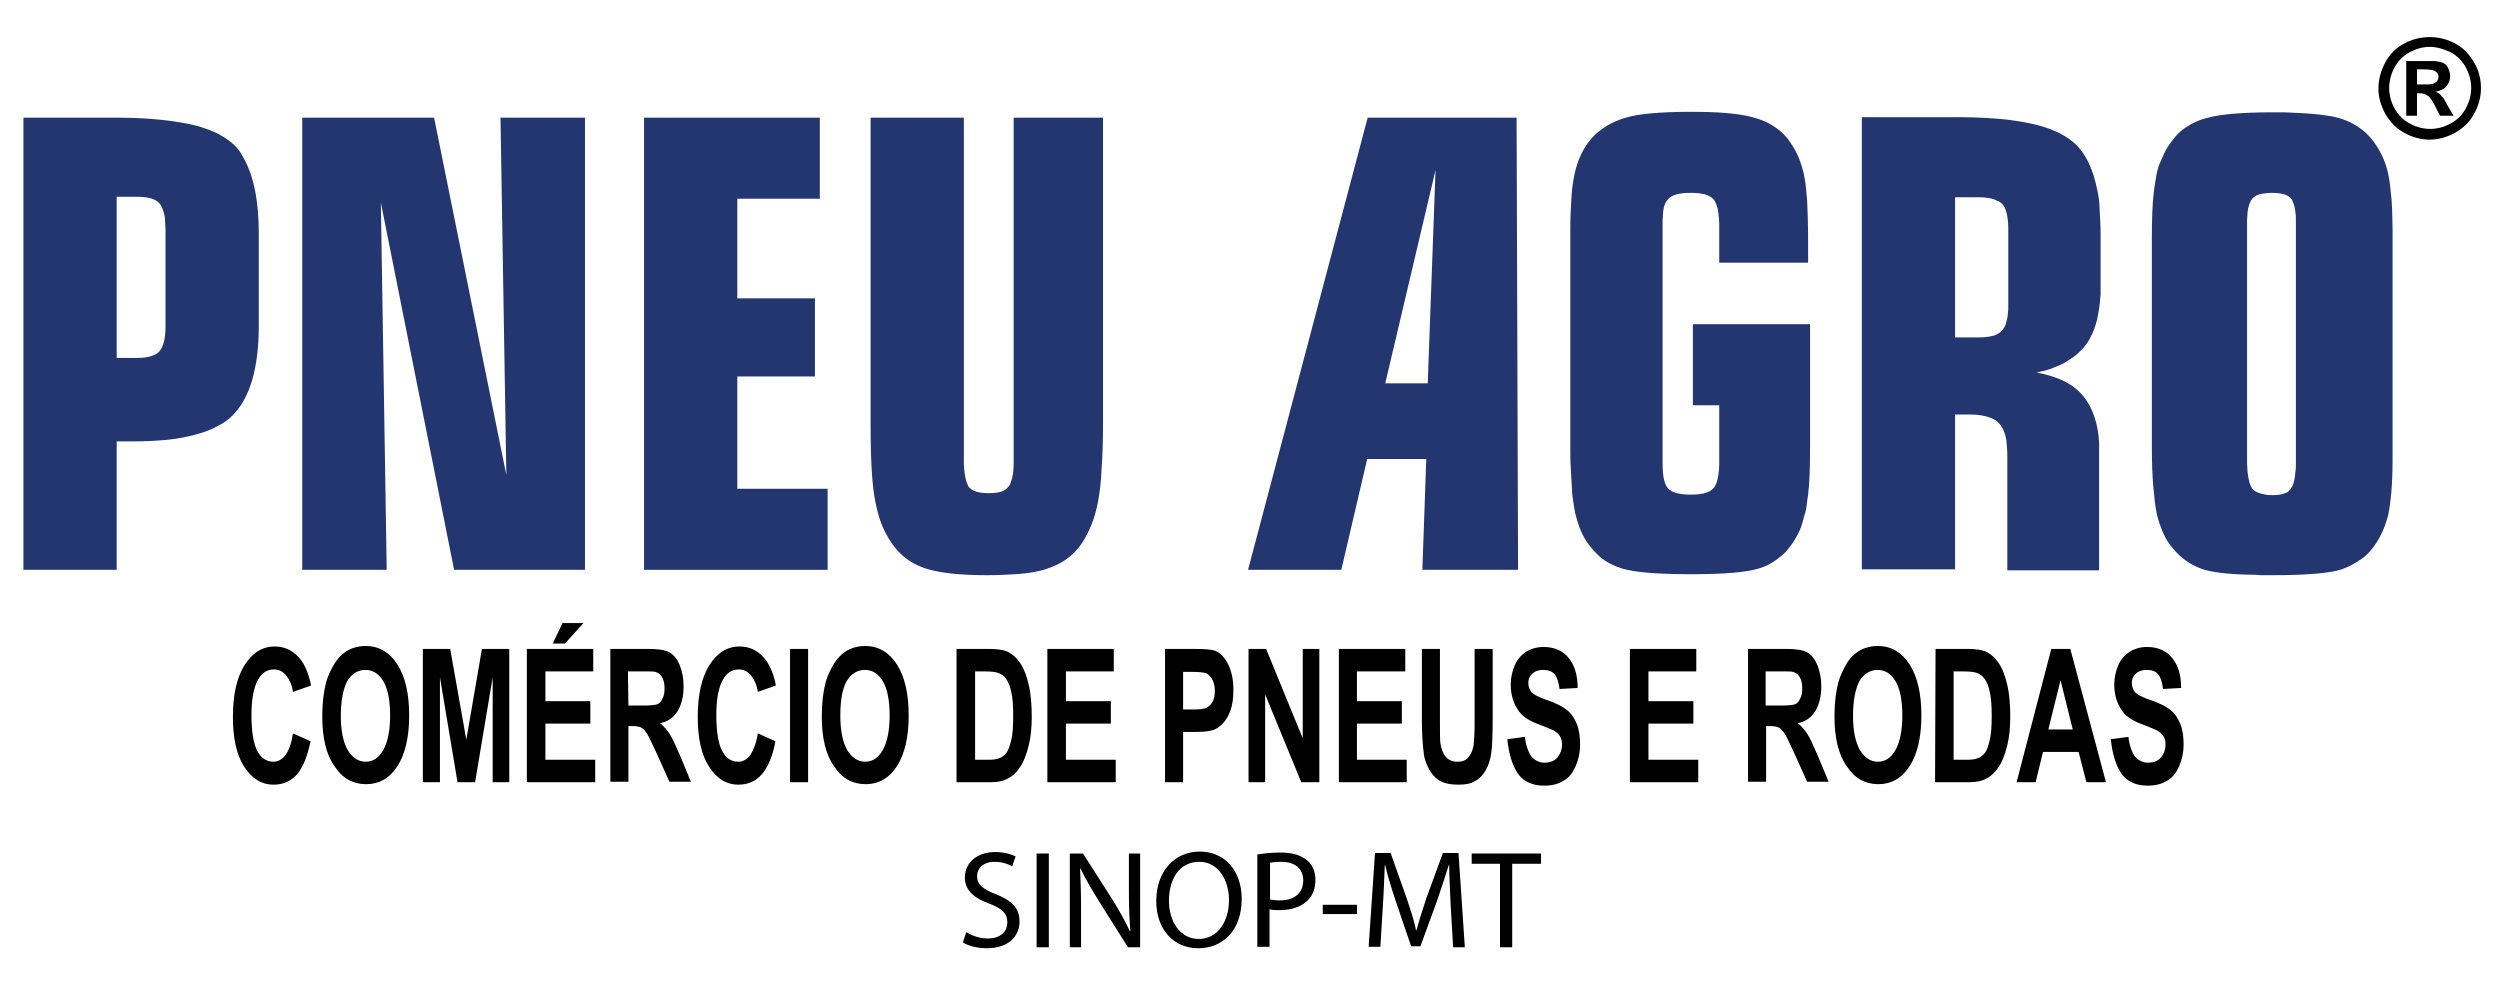
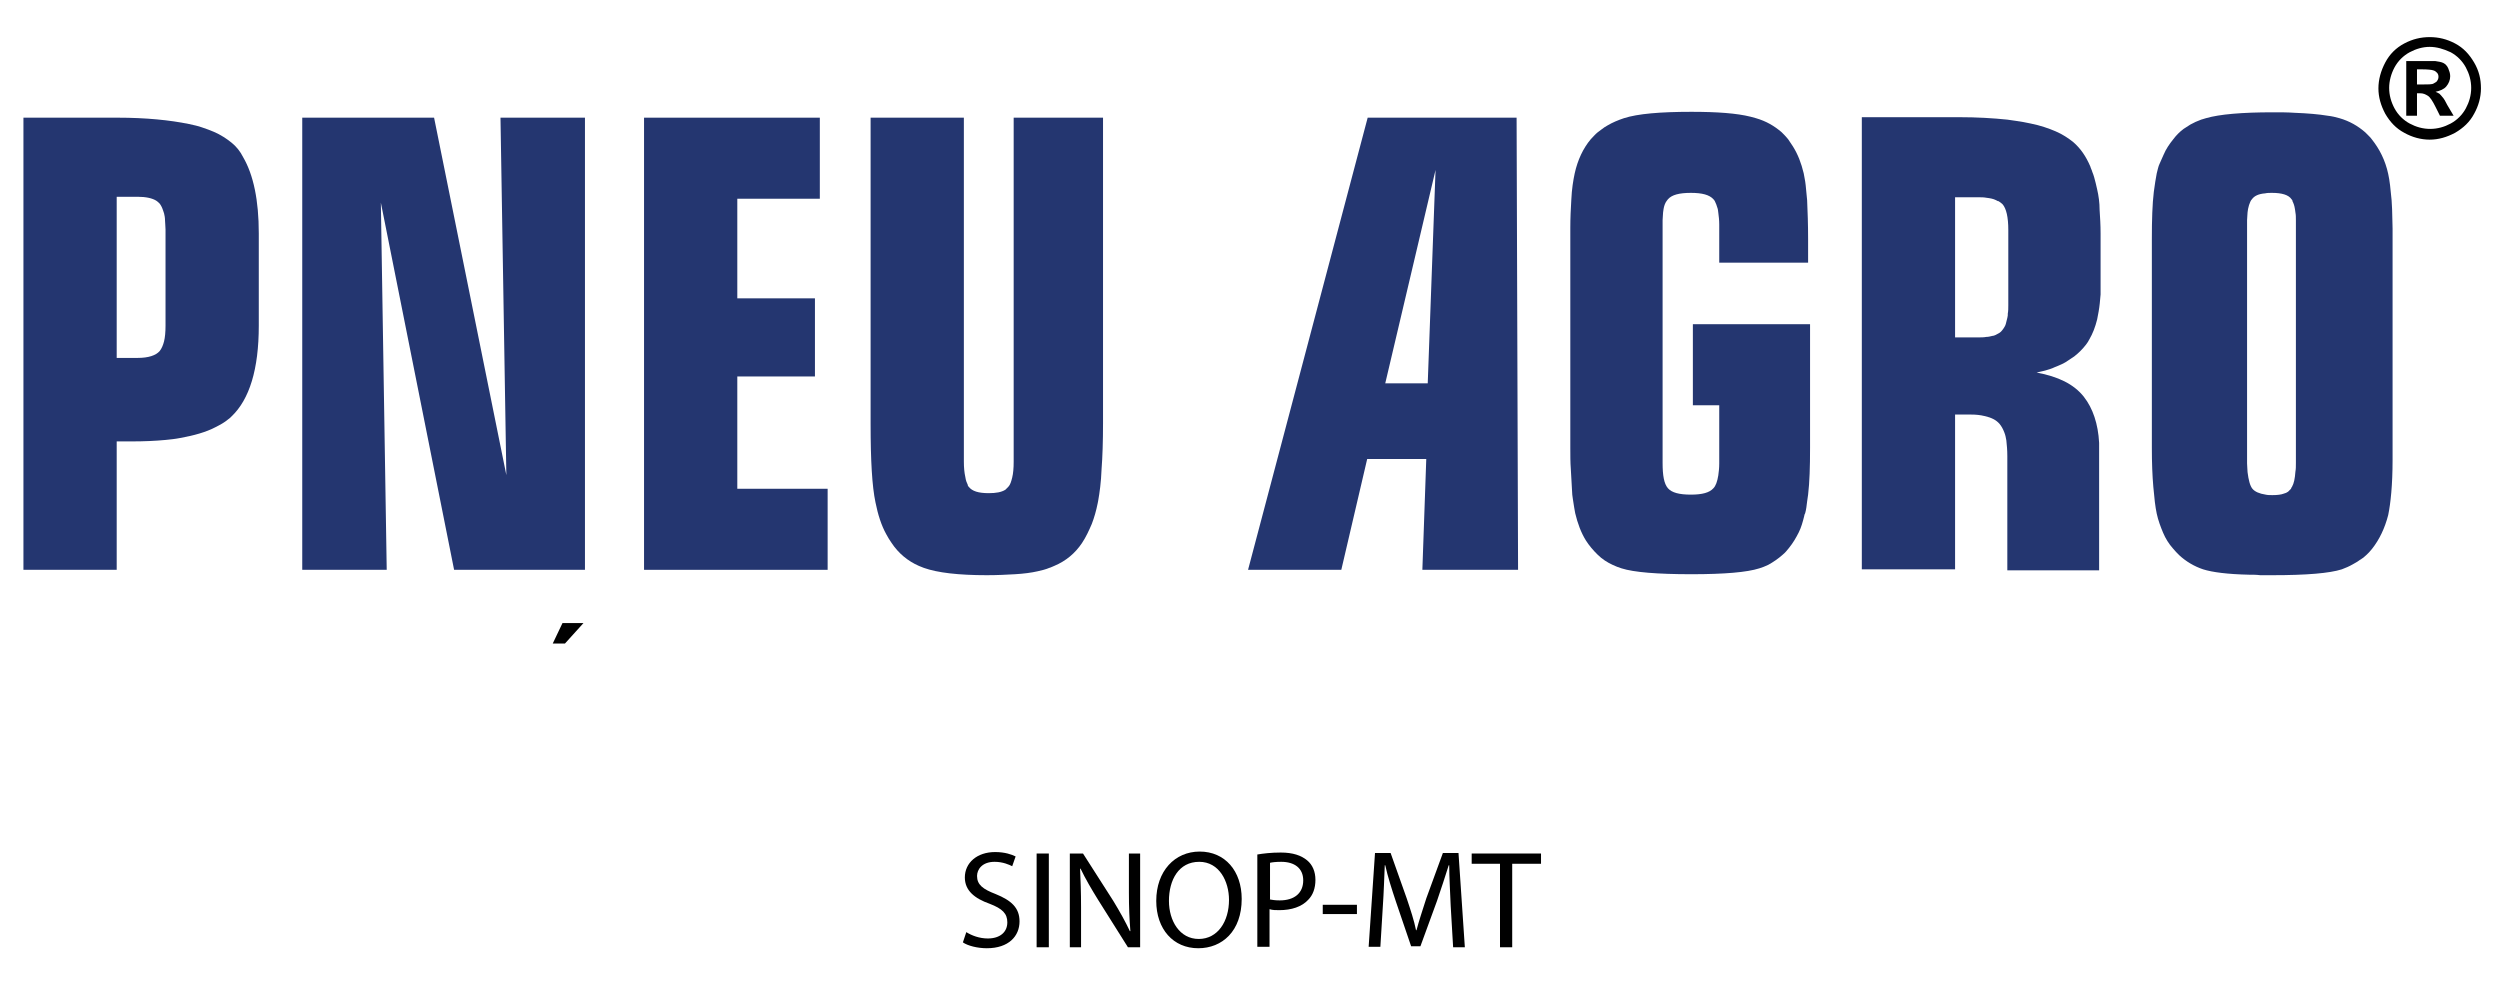
<svg xmlns="http://www.w3.org/2000/svg" version="1.1" id="Camada_1" x="0px" y="0px" viewBox="0 0 512 203.2" style="enable-background:new 0 0 512 203.2;" xml:space="preserve">
  <style type="text/css">
	.st0{enable-background:new    ;}
	.st1{fill:#243670;}
	.st2{fill-rule:evenodd;clip-rule:evenodd;fill:#010101;}
</style>
  <g>
    <g class="st0">
      <path d="M497.6,7.6c1.8,0,3.5,0.4,5.2,1.3c1.7,0.9,2.9,2.2,3.9,3.9s1.4,3.4,1.4,5.3c0,1.8-0.5,3.6-1.4,5.2    c-0.9,1.7-2.2,2.9-3.9,3.9c-1.7,0.9-3.4,1.4-5.2,1.4c-1.8,0-3.6-0.5-5.2-1.4c-1.7-0.9-2.9-2.2-3.9-3.9c-0.9-1.7-1.4-3.4-1.4-5.2    c0-1.8,0.5-3.6,1.4-5.3c0.9-1.7,2.2-3,3.9-3.9C494.1,8,495.8,7.6,497.6,7.6z M497.6,9.6c-1.4,0-2.8,0.4-4.1,1.1    c-1.3,0.7-2.4,1.8-3.1,3.1s-1.1,2.8-1.1,4.2c0,1.5,0.4,2.9,1.1,4.2s1.8,2.4,3.1,3.1c1.3,0.7,2.7,1.1,4.2,1.1    c1.5,0,2.9-0.4,4.2-1.1c1.3-0.7,2.4-1.8,3.1-3.1c0.7-1.3,1.1-2.7,1.1-4.2c0-1.5-0.4-2.9-1.1-4.2s-1.8-2.4-3.1-3.1    C500.4,10,499,9.6,497.6,9.6z M492.8,23.7V12.5h2.3c2.1,0,3.3,0,3.6,0c0.7,0.1,1.3,0.2,1.7,0.4c0.4,0.2,0.8,0.6,1,1.1    s0.4,1,0.4,1.6c0,0.8-0.3,1.5-0.8,2.1c-0.5,0.6-1.3,0.9-2.2,1.1c0.3,0.1,0.6,0.3,0.8,0.4c0.2,0.2,0.4,0.4,0.8,0.9    c0.1,0.1,0.4,0.6,0.8,1.4l1.3,2.2h-2.8l-0.9-1.8c-0.6-1.2-1.1-2-1.6-2.3s-0.9-0.5-1.6-0.5h-0.6v4.6H492.8z M495.1,17.3h0.9    c1.3,0,2.1,0,2.4-0.2s0.6-0.3,0.7-0.5c0.2-0.3,0.3-0.5,0.3-0.9c0-0.3-0.1-0.6-0.3-0.8c-0.2-0.2-0.4-0.4-0.8-0.5    c-0.3-0.1-1.1-0.2-2.4-0.2h-0.9V17.3z" />
    </g>
    <path class="st1" d="M280.1,24.1l-24.5,92.6h19.1l0,0L280,94h12.1l-0.8,22.7l0,0h19.6l-0.3-92.6C310.6,24.1,280.1,24.1,280.1,24.1z    M292.4,78.5h-8.7L294,34.8L292.4,78.5z" />
    <path class="st1" d="M207.6,24.1v70.5c0,1.3-0.1,2.4-0.3,3.2s-0.4,1.5-0.8,1.9c-0.2,0.2-0.4,0.4-0.6,0.6c-0.8,0.5-1.9,0.7-3.4,0.7   c-2.1,0-3.4-0.4-4.1-1.3c-0.1-0.1-0.2-0.2-0.2-0.4c-0.2-0.4-0.4-0.9-0.5-1.6c-0.2-0.9-0.3-1.9-0.3-3.2V24.1h-19.1v62.7   c0,7.5,0.3,12.8,1,16.1c0.5,2.5,1.2,4.7,2.2,6.5c0.3,0.6,0.7,1.2,1.1,1.8c1.4,2.1,3.3,3.7,5.6,4.7c0.3,0.1,0.7,0.3,1,0.4   c2.8,1,7.1,1.5,12.9,1.5l0,0l0,0c2.1,0,4.1-0.1,5.8-0.2s3.3-0.3,4.6-0.6c0.9-0.2,1.7-0.4,2.4-0.7c0.4-0.1,0.7-0.3,1-0.4   c2.4-1,4.3-2.6,5.7-4.7c0.8-1.2,1.4-2.5,2-3.9c0.5-1.3,0.9-2.7,1.2-4.2c0-0.2,0.1-0.3,0.1-0.5c0.3-1.7,0.6-3.8,0.7-6.5   c0.2-2.6,0.3-5.8,0.3-9.4V24.1H207.6L207.6,24.1z" />
    <path class="st1" d="M47.4,29.2c-1-0.8-2.2-1.6-3.6-2.2c-0.7-0.3-1.5-0.6-2.4-0.9c-0.8-0.3-1.8-0.5-2.7-0.7   c-3.9-0.8-8.8-1.3-14.6-1.3H4.8v92.6h19.1V90.4H27c2.5,0,4.8-0.1,6.9-0.3c1-0.1,2-0.2,3-0.4c2.8-0.5,5.3-1.2,7.2-2.2   c1-0.5,1.9-1,2.6-1.6c0.3-0.2,0.5-0.4,0.7-0.6c3.7-3.5,5.6-9.7,5.6-18.6V47.8c0-6.8-1.1-12-3.2-15.6C49.2,31,48.4,30,47.4,29.2z    M33.9,66.7c0,1.3-0.1,2.4-0.3,3.2s-0.5,1.5-0.9,2c-0.8,0.9-2.3,1.4-4.5,1.4h-4.3v-33h4.3c1.7,0,3,0.3,3.8,0.8   c0.3,0.2,0.5,0.4,0.7,0.6c0.3,0.4,0.5,0.8,0.7,1.4c0.1,0.2,0.1,0.4,0.2,0.6c0.1,0.4,0.2,0.9,0.2,1.5c0,0.5,0.1,1.1,0.1,1.8V66.7z" />
    <path class="st1" d="M429.5,38.8c-0.1-0.4-0.2-0.9-0.3-1.3c-0.2-0.8-0.4-1.6-0.7-2.3c-0.1-0.4-0.3-0.7-0.4-1.1   c-0.9-2.1-2-3.7-3.5-5c-1-0.8-2.2-1.6-3.6-2.2s-3.1-1.2-5.1-1.6c-0.5-0.1-1-0.2-1.5-0.3c-1-0.2-2.1-0.3-3.3-0.5   c-2.9-0.3-6.2-0.5-9.9-0.5h-19.9l0,0v92.6l0,0h19.1V84.9h3.2c1.1,0,2,0.1,2.8,0.3c1.4,0.3,2.4,0.8,3.1,1.6c0.4,0.5,0.7,1,1,1.8   c0.2,0.5,0.3,1,0.4,1.6c0.1,0.9,0.2,2,0.2,3.2v23.4h18.8V92.4c0-0.6,0-1.2,0-1.7c-0.2-3.9-1.3-7.1-3.1-9.4c-1-1.3-2.4-2.4-4-3.2   c-1.6-0.8-3.5-1.4-5.7-1.8c0.6-0.1,1.1-0.3,1.7-0.4c0.7-0.2,1.4-0.4,2-0.7c1-0.4,2-0.8,2.8-1.4c0.4-0.3,0.8-0.5,1.2-0.8   c0.9-0.7,1.7-1.5,2.4-2.4c0.3-0.4,0.5-0.7,0.7-1.1c0.7-1.2,1.2-2.5,1.6-4.1c0.1-0.5,0.2-1,0.3-1.6c0.2-1.1,0.3-2.3,0.4-3.5   c0-0.6,0-1.3,0-2V47.8c0-1.7-0.1-3.3-0.2-4.8C430,41.5,429.8,40.1,429.5,38.8z M411.1,65.1c-0.1,0.4-0.2,0.8-0.3,1.2   c-0.1,0.4-0.3,0.7-0.5,1c-0.1,0.1-0.2,0.3-0.3,0.4c-0.3,0.4-0.7,0.6-1.3,0.9c-0.2,0.1-0.5,0.2-0.7,0.2c-0.4,0.1-0.8,0.2-1.2,0.2   c-0.5,0.1-1.1,0.1-1.7,0.1h-4.7V40.4h4.7c0.6,0,1.2,0,1.7,0.1c0.8,0.1,1.4,0.2,2,0.5c0.2,0.1,0.3,0.2,0.5,0.2   c0.3,0.2,0.6,0.4,0.8,0.6c0.8,0.9,1.2,2.7,1.2,5.3v15.4c0,0.6,0,1.2-0.1,1.7C411.2,64.5,411.2,64.8,411.1,65.1z" />
    <polygon class="st1" points="103.7,97.3 88.9,24.1 88.9,24.1 61.9,24.1 61.9,116.7 79.2,116.7 78,41.5 93,116.7 119.8,116.7    119.8,24.1 102.5,24.1  " />
    <path class="st1" d="M490,46.8c0-1.4-0.1-2.8-0.1-4c0-0.6-0.1-1.2-0.1-1.8c-0.2-2.2-0.4-4.1-0.7-5.4c-0.6-2.8-1.8-5.1-3.3-7   c-0.2-0.3-0.4-0.5-0.7-0.8s-0.5-0.5-0.7-0.7c-1.5-1.3-3.2-2.3-5.3-2.9c-0.7-0.2-1.5-0.4-2.4-0.5c-1.8-0.3-4.1-0.5-6.8-0.6   c-1.4-0.1-2.8-0.1-4.4-0.1l0,0l0,0c-3.2,0-5.9,0.1-8.2,0.3s-4.1,0.5-5.5,0.9c-0.3,0.1-0.7,0.2-1,0.3c-0.8,0.3-1.5,0.6-2.2,1   c-0.5,0.3-0.9,0.6-1.4,0.9c-0.8,0.6-1.5,1.3-2.1,2.1c-0.8,1-1.5,2-2,3.2c-0.3,0.6-0.5,1.2-0.8,1.8s-0.4,1.3-0.6,2   c-0.2,1-0.4,2.3-0.6,3.8c-0.3,2.5-0.4,5.7-0.4,9.6v42.8c0,3.1,0.1,5.7,0.3,8s0.4,4.1,0.7,5.5c0.3,1.4,0.8,2.7,1.3,3.9   c0.5,1.2,1.2,2.3,2,3.2c0.4,0.5,0.9,1,1.3,1.4c1.4,1.3,3.1,2.3,4.9,2.9c1.9,0.6,5,1,9.4,1.1c0.7,0,1.5,0,2.3,0.1c0.8,0,1.6,0,2.5,0   l0,0l0,0c7,0,11.7-0.4,14.2-1.2c0.8-0.3,1.5-0.6,2.2-1c0.2-0.1,0.5-0.3,0.7-0.4c0.4-0.2,0.7-0.5,1.1-0.7c0.1-0.1,0.2-0.2,0.3-0.2   c0.5-0.4,0.9-0.8,1.3-1.2c0.2-0.2,0.4-0.5,0.6-0.7c1.5-1.9,2.6-4.2,3.3-6.9c0.5-2.4,0.9-6.2,0.9-11.3c0-0.7,0-1.5,0-2.3V49   C490,48.2,490,47.5,490,46.8z M465.4,101.4c-0.5,0-1,0-1.4-0.1c-1.3-0.2-2.2-0.6-2.7-1.2s-0.8-1.8-1-3.4c0-0.5-0.1-1.1-0.1-1.8V46   c0-0.3,0-0.6,0-0.9c0-0.6,0.1-1.1,0.1-1.6c0-0.2,0.1-0.5,0.1-0.7c0.1-0.3,0.1-0.5,0.2-0.8c0.2-0.5,0.3-0.9,0.6-1.2   c0.5-0.7,1.4-1.1,2.7-1.2c0.4-0.1,0.9-0.1,1.4-0.1c2,0,3.4,0.4,4,1.3c0.1,0.1,0.2,0.2,0.2,0.4c0.2,0.4,0.4,0.9,0.5,1.6   c0,0.2,0.1,0.4,0.1,0.7c0.1,0.5,0.1,1,0.1,1.6c0,0.3,0,0.6,0,0.9v48.8c0,0.7,0,1.3-0.1,1.8c-0.1,1.4-0.3,2.4-0.7,3.1   c-0.1,0.1-0.2,0.3-0.2,0.4c-0.2,0.2-0.4,0.4-0.6,0.6c-0.3,0.2-0.5,0.3-0.9,0.4C467.2,101.3,466.4,101.4,465.4,101.4z" />
    <polygon class="st1" points="151,77.1 166.9,77.1 166.9,61.1 151,61.1 151,40.7 167.9,40.7 167.9,40.7 167.9,24.1 167.9,24.1    131.9,24.1 131.9,116.7 169.5,116.7 169.5,100.1 151,100.1  " />
    <path class="st1" d="M346.7,66.4V83l0,0h5.4v11.9c0,1-0.1,1.8-0.2,2.5c-0.2,1.2-0.5,2.1-1,2.6c-0.8,0.9-2.3,1.3-4.6,1.3   c-2.4,0-3.9-0.4-4.7-1.3c-0.8-0.9-1.1-2.6-1.1-5.2V46c0-0.3,0-0.6,0-0.9c0-0.6,0.1-1.1,0.1-1.6c0-0.2,0.1-0.5,0.1-0.7   c0.1-0.6,0.3-1.2,0.6-1.6c0.1-0.1,0.2-0.3,0.3-0.4c0.8-0.9,2.3-1.3,4.7-1.3c2.3,0,3.8,0.4,4.6,1.3c0.1,0.1,0.2,0.2,0.3,0.4   c0.2,0.4,0.4,0.9,0.6,1.6c0,0.2,0.1,0.4,0.1,0.7c0.1,0.7,0.2,1.6,0.2,2.5v7.8l0,0h18.2V49c0-3.1-0.1-5.8-0.2-8   c-0.1-1.1-0.2-2.1-0.3-3.1s-0.3-1.7-0.4-2.4c-0.5-2.1-1.2-3.9-2.2-5.5c-0.3-0.5-0.7-1-1-1.5c-0.4-0.5-0.9-1-1.3-1.4   c-1.5-1.3-3.2-2.3-5.3-2.9c-0.3-0.1-0.7-0.2-1.1-0.3c-2.8-0.7-6.8-1-12.1-1c-6.4,0-11,0.4-13.8,1.3c-1.2,0.4-2.4,0.9-3.4,1.5   c-0.4,0.2-0.8,0.5-1.2,0.8c-0.3,0.2-0.5,0.4-0.8,0.6c-0.5,0.4-0.9,0.9-1.4,1.4c-1.6,1.9-2.7,4.3-3.3,7c-0.3,1.4-0.6,3.2-0.7,5.5   c-0.1,1.7-0.2,3.6-0.2,5.7c0,0.7,0,1.5,0,2.2v42.8c0,1.5,0,3,0.1,4.3c0.1,2,0.2,3.8,0.3,5.3c0.1,0.5,0.1,1,0.2,1.4   c0.1,0.9,0.3,1.7,0.4,2.4c0.5,2.1,1.2,4,2.2,5.6c0.3,0.5,0.7,1,1.1,1.5s0.9,1,1.3,1.4c0.9,0.9,2,1.6,3.1,2.1   c0.6,0.3,1.2,0.5,1.8,0.7c2.5,0.8,7.3,1.2,14.3,1.2c6.8,0,11.4-0.4,13.9-1.2c0.6-0.2,1.2-0.4,1.8-0.7c1.1-0.6,2.1-1.3,3-2.1   c0.5-0.4,0.9-0.9,1.3-1.4c0.8-1,1.4-2,2-3.2c0.5-1,0.8-2.1,1.1-3.3c0-0.2,0.1-0.4,0.2-0.6c0.2-0.7,0.3-1.5,0.4-2.4   c0.1-0.5,0.1-0.9,0.2-1.4c0.3-2.5,0.4-5.7,0.4-9.6V66.4l0,0H346.7z" />
    <g>
-       <path d="M432.3,151.4l3.6-0.5c0.2,1.8,0.7,3.1,1.3,4c0.7,0.8,1.6,1.3,2.7,1.3c1.2,0,2.1-0.4,2.7-1.1c0.6-0.8,0.9-1.6,0.9-2.6    c0-0.6-0.1-1.2-0.4-1.7s-0.7-0.8-1.3-1.2c-0.4-0.2-1.4-0.6-2.9-1.2c-2-0.7-3.4-1.6-4.2-2.7c-1.1-1.5-1.7-3.3-1.7-5.5    c0-1.4,0.3-2.7,0.8-3.9s1.3-2.1,2.3-2.8c1-0.6,2.2-1,3.6-1c2.3,0,4,0.8,5.2,2.3s1.8,3.5,1.8,6.1l-3.7,0.2c-0.2-1.4-0.5-2.4-1-3    s-1.3-0.9-2.3-0.9c-1.1,0-1.9,0.3-2.5,1c-0.4,0.4-0.6,1-0.6,1.7c0,0.6,0.2,1.2,0.5,1.7c0.5,0.6,1.6,1.2,3.4,1.8s3.1,1.3,4,2    s1.5,1.6,2,2.8s0.7,2.6,0.7,4.3c0,1.6-0.3,3-0.9,4.4s-1.4,2.4-2.5,3c-1.1,0.7-2.4,1-4,1c-2.3,0-4.1-0.8-5.3-2.4    C433.3,156.7,432.6,154.4,432.3,151.4z M424.5,149.4l-2.5-10.1l-2.5,10.1H424.5z M431.3,160.2h-4l-1.6-6.2h-7.3l-1.5,6.2H413    l7.1-27.3h3.9L431.3,160.2z M400.1,137.5v18.1h2.7c1,0,1.8-0.1,2.2-0.3c0.6-0.2,1.1-0.6,1.5-1.1s0.7-1.4,1-2.6    c0.3-1.2,0.4-2.9,0.4-5s-0.1-3.7-0.4-4.9c-0.2-1.1-0.6-2-1-2.6s-1-1.1-1.7-1.3c-0.5-0.2-1.5-0.3-3-0.3L400.1,137.5L400.1,137.5z     M396.4,132.9h6.7c1.5,0,2.7,0.2,3.5,0.5c1.1,0.5,2,1.3,2.8,2.5s1.3,2.7,1.7,4.4c0.4,1.7,0.6,3.9,0.6,6.5c0,2.2-0.2,4.2-0.6,5.8    c-0.5,2-1.1,3.6-2,4.8c-0.6,0.9-1.5,1.7-2.6,2.2c-0.8,0.4-1.9,0.6-3.3,0.6h-6.9L396.4,132.9L396.4,132.9z M379.5,146.6    c0,3.1,0.5,5.4,1.4,7c1,1.6,2.2,2.4,3.7,2.4s2.7-0.8,3.6-2.4c0.9-1.6,1.4-4,1.4-7.1s-0.5-5.5-1.4-7s-2.1-2.3-3.7-2.3    c-1.5,0-2.8,0.8-3.7,2.3C380,141.1,379.5,143.4,379.5,146.6z M375.7,146.7c0-2.8,0.3-5.1,0.8-7c0.4-1.4,1-2.6,1.7-3.8    s1.5-1.9,2.4-2.5c1.1-0.7,2.5-1.1,4-1.1c2.7,0,4.9,1.3,6.5,3.8s2.4,6,2.4,10.4s-0.8,7.9-2.4,10.4s-3.8,3.7-6.4,3.7    c-2.7,0-4.9-1.2-6.5-3.7C376.5,154.5,375.7,151.1,375.7,146.7z M361.7,144.5h2.7c1.8,0,2.9-0.1,3.3-0.3s0.8-0.6,1-1.2    c0.3-0.5,0.4-1.2,0.4-2.1c0-0.9-0.2-1.7-0.5-2.2c-0.3-0.6-0.8-0.9-1.4-1.1c-0.3-0.1-1.2-0.1-2.7-0.1h-2.9v7H361.7z M358,160.2    v-27.3h7.8c2,0,3.4,0.2,4.3,0.7s1.6,1.4,2.1,2.6c0.5,1.3,0.8,2.7,0.8,4.3c0,2.1-0.4,3.7-1.2,5.1c-0.8,1.3-2,2.2-3.6,2.5    c0.8,0.7,1.5,1.5,2,2.3s1.2,2.3,2.1,4.4l2.2,5.3h-4.4l-2.7-6c-1-2.1-1.6-3.5-2-4s-0.7-0.9-1.1-1.1c-0.4-0.2-1-0.3-1.9-0.3h-0.7    v11.4H358V160.2z M333.8,160.2v-27.3h13.6v4.6h-9.8v6.1h9.2v4.6h-9.2v7.4h10.2v4.6L333.8,160.2L333.8,160.2z M308.7,151.4l3.6-0.5    c0.2,1.8,0.7,3.1,1.3,4c0.7,0.8,1.6,1.3,2.7,1.3c1.2,0,2.1-0.4,2.7-1.1c0.6-0.8,0.9-1.6,0.9-2.6c0-0.6-0.1-1.2-0.4-1.7    s-0.7-0.8-1.3-1.2c-0.4-0.2-1.4-0.6-2.9-1.2c-2-0.7-3.4-1.6-4.2-2.7c-1.1-1.5-1.7-3.3-1.7-5.5c0-1.4,0.3-2.7,0.8-3.9    s1.3-2.1,2.3-2.8c1-0.6,2.2-1,3.6-1c2.3,0,4,0.8,5.2,2.3s1.8,3.5,1.8,6.1l-3.7,0.2c-0.2-1.4-0.5-2.4-1-3s-1.3-0.9-2.3-0.9    c-1.1,0-1.9,0.3-2.5,1c-0.4,0.4-0.6,1-0.6,1.7c0,0.6,0.2,1.2,0.5,1.7c0.5,0.6,1.6,1.2,3.4,1.8s3.1,1.3,4,2s1.5,1.6,2,2.8    s0.7,2.6,0.7,4.3c0,1.6-0.3,3-0.9,4.4s-1.4,2.4-2.5,3c-1.1,0.7-2.4,1-4,1c-2.3,0-4.1-0.8-5.3-2.4    C309.7,156.7,309,154.4,308.7,151.4z M291.2,132.9h3.7v14.8c0,2.4,0,3.9,0.1,4.6c0.2,1.1,0.5,2,1.1,2.7s1.4,1,2.4,1s1.8-0.3,2.3-1    c0.5-0.6,0.8-1.4,1-2.4c0.1-0.9,0.2-2.5,0.2-4.6v-15.1h3.7v14.4c0,3.3-0.1,5.6-0.3,7c-0.2,1.4-0.6,2.5-1.1,3.4s-1.2,1.7-2.1,2.2    c-0.9,0.6-2.1,0.8-3.5,0.8c-1.7,0-3.1-0.3-4-0.9c-0.9-0.6-1.6-1.4-2.1-2.4s-0.9-2-1-3c-0.2-1.6-0.4-3.9-0.4-6.9L291.2,132.9    L291.2,132.9z M274.2,160.2v-27.3h13.6v4.6h-9.9v6.1h9.2v4.6h-9.2v7.4h10.2v4.6L274.2,160.2L274.2,160.2z M255.7,160.2v-27.3h3.6    l7.5,18.3v-18.3h3.4v27.3h-3.7l-7.4-18v18H255.7z M242.3,137.5v7.8h2c1.5,0,2.4-0.1,2.9-0.4c0.5-0.3,0.9-0.7,1.2-1.3    s0.4-1.3,0.4-2.1c0-1-0.2-1.8-0.6-2.5c-0.4-0.6-0.9-1.1-1.5-1.2c-0.4-0.1-1.3-0.2-2.7-0.2h-1.7V137.5z M238.6,160.2v-27.3h5.9    c2.2,0,3.7,0.1,4.4,0.4c1,0.4,1.9,1.3,2.6,2.7c0.7,1.4,1.1,3.1,1.1,5.3c0,1.7-0.2,3.1-0.6,4.2c-0.4,1.1-0.9,2-1.6,2.7    c-0.6,0.6-1.3,1.1-1.9,1.3c-0.9,0.3-2.2,0.4-3.8,0.4h-2.4v10.3L238.6,160.2L238.6,160.2z M214.5,160.2v-27.3h13.6v4.6h-9.8v6.1    h9.2v4.6h-9.2v7.4h10.2v4.6L214.5,160.2L214.5,160.2z M199.7,137.5v18.1h2.7c1,0,1.8-0.1,2.2-0.3c0.6-0.2,1.1-0.6,1.5-1.1    s0.7-1.4,1-2.6c0.3-1.2,0.4-2.9,0.4-5s-0.1-3.7-0.4-4.9c-0.2-1.1-0.6-2-1-2.6s-1-1.1-1.7-1.3c-0.5-0.2-1.5-0.3-3-0.3L199.7,137.5    L199.7,137.5z M196,132.9h6.7c1.5,0,2.7,0.2,3.5,0.5c1.1,0.5,2,1.3,2.8,2.5s1.3,2.7,1.7,4.4s0.6,3.9,0.6,6.5    c0,2.2-0.2,4.2-0.6,5.8c-0.5,2-1.1,3.6-2,4.8c-0.6,0.9-1.5,1.7-2.6,2.2c-0.8,0.4-1.9,0.6-3.3,0.6h-6.9v-27.3H196z M172.1,146.6    c0,3.1,0.5,5.4,1.4,7c1,1.6,2.2,2.4,3.7,2.4s2.7-0.8,3.6-2.4c0.9-1.6,1.4-4,1.4-7.1s-0.5-5.5-1.4-7s-2.1-2.3-3.7-2.3    c-1.5,0-2.8,0.8-3.7,2.3C172.5,141.1,172.1,143.4,172.1,146.6z M168.3,146.7c0-2.8,0.3-5.1,0.8-7c0.4-1.4,1-2.6,1.7-3.8    c0.7-1.1,1.5-1.9,2.4-2.5c1.1-0.7,2.5-1.1,4-1.1c2.7,0,4.9,1.3,6.5,3.8s2.4,6,2.4,10.4s-0.8,7.9-2.4,10.4    c-1.6,2.5-3.8,3.7-6.4,3.7c-2.7,0-4.9-1.2-6.5-3.7C169.1,154.5,168.3,151.1,168.3,146.7z M161.8,160.2v-27.3h3.7v27.3H161.8z     M155.2,150.2l3.6,1.6c-0.5,3-1.5,5.2-2.7,6.7c-1.3,1.5-2.9,2.2-4.9,2.2c-2.4,0-4.4-1.2-6-3.7s-2.3-5.9-2.3-10.2    c0-4.5,0.8-8.1,2.4-10.6c1.6-2.5,3.6-3.8,6.2-3.8c2.2,0,4.1,1,5.5,3c0.8,1.2,1.5,2.8,1.9,5l-3.7,1.3c-0.2-1.4-0.7-2.5-1.4-3.4    c-0.7-0.8-1.5-1.2-2.5-1.2c-1.4,0-2.5,0.7-3.3,2.2c-0.8,1.4-1.3,3.8-1.3,7.1c0,3.4,0.4,5.9,1.2,7.4s1.9,2.2,3.3,2.2    c1,0,1.8-0.5,2.5-1.4C154.3,153.6,154.9,152.2,155.2,150.2z M128.7,144.5h2.7c1.8,0,2.9-0.1,3.3-0.3c0.4-0.2,0.8-0.6,1-1.2    c0.3-0.5,0.4-1.2,0.4-2.1c0-0.9-0.2-1.7-0.5-2.2c-0.3-0.6-0.8-0.9-1.4-1.1c-0.3-0.1-1.2-0.1-2.7-0.1h-2.9L128.7,144.5L128.7,144.5    z M125,160.2v-27.3h7.8c2,0,3.4,0.2,4.3,0.7c0.9,0.5,1.6,1.4,2.1,2.6c0.5,1.3,0.8,2.7,0.8,4.3c0,2.1-0.4,3.7-1.2,5.1    c-0.8,1.3-2,2.2-3.6,2.5c0.8,0.7,1.5,1.5,2,2.3s1.2,2.3,2.1,4.4l2.2,5.3h-4.4l-2.7-6c-1-2.1-1.6-3.5-2-4c-0.3-0.5-0.7-0.9-1.1-1.1    c-0.4-0.2-1-0.3-1.9-0.3h-0.7v11.4H125V160.2z M107.9,160.2v-27.3h13.6v4.6h-9.8v6.1h9.2v4.6h-9.2v7.4h10.2v4.6L107.9,160.2    L107.9,160.2z M86.6,160.2v-27.3h5.6l3.3,18.6l3.2-18.6h5.6v27.3h-3.4v-21.5l-3.6,21.5h-3.6l-3.6-21.5v21.5H86.6z M69.8,146.6    c0,3.1,0.5,5.4,1.4,7c1,1.6,2.2,2.4,3.7,2.4s2.7-0.8,3.6-2.4c0.9-1.6,1.4-4,1.4-7.1s-0.5-5.5-1.4-7s-2.1-2.3-3.7-2.3    c-1.5,0-2.8,0.8-3.7,2.3C70.3,141.1,69.8,143.4,69.8,146.6z M66,146.7c0-2.8,0.3-5.1,0.8-7c0.4-1.4,1-2.6,1.7-3.8    c0.7-1.1,1.5-1.9,2.4-2.5c1.1-0.7,2.5-1.1,4-1.1c2.7,0,4.9,1.3,6.5,3.8s2.4,6,2.4,10.4s-0.8,7.9-2.4,10.4s-3.8,3.7-6.4,3.7    c-2.7,0-4.9-1.2-6.5-3.7C66.8,154.5,66,151.1,66,146.7z M60,150.2l3.6,1.6c-0.6,3-1.5,5.2-2.7,6.7c-1.3,1.5-2.9,2.2-4.9,2.2    c-2.4,0-4.4-1.2-6-3.7s-2.3-5.9-2.3-10.2c0-4.5,0.8-8.1,2.4-10.6c1.6-2.5,3.6-3.8,6.2-3.8c2.2,0,4.1,1,5.5,3    c0.8,1.2,1.5,2.8,1.9,5l-3.7,1.3c-0.2-1.4-0.7-2.5-1.4-3.4c-0.7-0.8-1.5-1.2-2.5-1.2c-1.4,0-2.5,0.7-3.3,2.2    c-0.8,1.4-1.3,3.8-1.3,7.1c0,3.4,0.4,5.9,1.2,7.4s1.9,2.2,3.3,2.2c1,0,1.8-0.5,2.5-1.4C59.2,153.6,59.7,152.2,60,150.2z" />
      <polygon class="st2" points="115.2,127.6 119.5,127.6 115.7,131.8 113.2,131.8   " />
    </g>
  </g>
  <g>
    <path d="M197.9,190.9c1.1,0.7,2.7,1.3,4.4,1.3c2.5,0,4-1.3,4-3.3c0-1.8-1-2.8-3.6-3.8c-3.1-1.1-5.1-2.7-5.1-5.4   c0-3,2.5-5.2,6.2-5.2c2,0,3.4,0.5,4.2,0.9l-0.7,2c-0.6-0.3-1.9-0.9-3.6-0.9c-2.6,0-3.6,1.6-3.6,2.9c0,1.8,1.2,2.7,3.8,3.7   c3.2,1.3,4.9,2.8,4.9,5.6c0,3-2.2,5.5-6.7,5.5c-1.9,0-3.9-0.5-4.9-1.2L197.9,190.9z" />
    <path d="M214.8,174.7V194h-2.5v-19.2H214.8z" />
    <path d="M219.1,194v-19.2h2.7l6.2,9.7c1.4,2.3,2.5,4.3,3.4,6.2l0.1,0c-0.2-2.6-0.3-4.9-0.3-7.9v-8h2.3V194H231l-6.1-9.7   c-1.3-2.1-2.6-4.3-3.6-6.4l-0.1,0c0.1,2.4,0.2,4.7,0.2,7.9v8.2H219.1z" />
    <path d="M254.3,184.1c0,6.6-4,10.1-8.9,10.1c-5.1,0-8.6-3.9-8.6-9.7c0-6.1,3.8-10.1,8.9-10.1C250.9,174.4,254.3,178.4,254.3,184.1z    M239.4,184.5c0,4.1,2.2,7.8,6.1,7.8c3.9,0,6.2-3.6,6.2-8c0-3.8-2-7.8-6.1-7.8C241.4,176.5,239.4,180.2,239.4,184.5z" />
    <path d="M257.5,175c1.2-0.2,2.8-0.4,4.8-0.4c2.5,0,4.2,0.6,5.4,1.6c1.1,0.9,1.7,2.3,1.7,4c0,1.7-0.5,3.1-1.5,4.1   c-1.3,1.4-3.4,2.1-5.9,2.1c-0.7,0-1.4,0-2-0.2v7.7h-2.5V175z M260,184.2c0.5,0.1,1.2,0.2,2.1,0.2c3,0,4.8-1.5,4.8-4.1   c0-2.5-1.8-3.8-4.5-3.8c-1.1,0-1.9,0.1-2.3,0.2V184.2z" />
    <path d="M277.9,185.3v1.9h-7v-1.9H277.9z" />
    <path d="M297.1,185.5c-0.1-2.7-0.3-5.9-0.3-8.3h-0.1c-0.7,2.3-1.5,4.6-2.4,7.3l-3.4,9.3h-1.9l-3.1-9.1c-0.9-2.7-1.7-5.2-2.2-7.5   h-0.1c-0.1,2.4-0.2,5.6-0.4,8.5l-0.5,8.2h-2.4l1.3-19.2h3.2l3.3,9.3c0.8,2.4,1.5,4.5,1.9,6.5h0.1c0.5-1.9,1.2-4,2-6.5l3.4-9.3h3.2   L300,194h-2.4L297.1,185.5z" />
    <path d="M307.2,176.9h-5.8v-2.1h14.2v2.1h-5.9V194h-2.5V176.9z" />
  </g>
</svg>